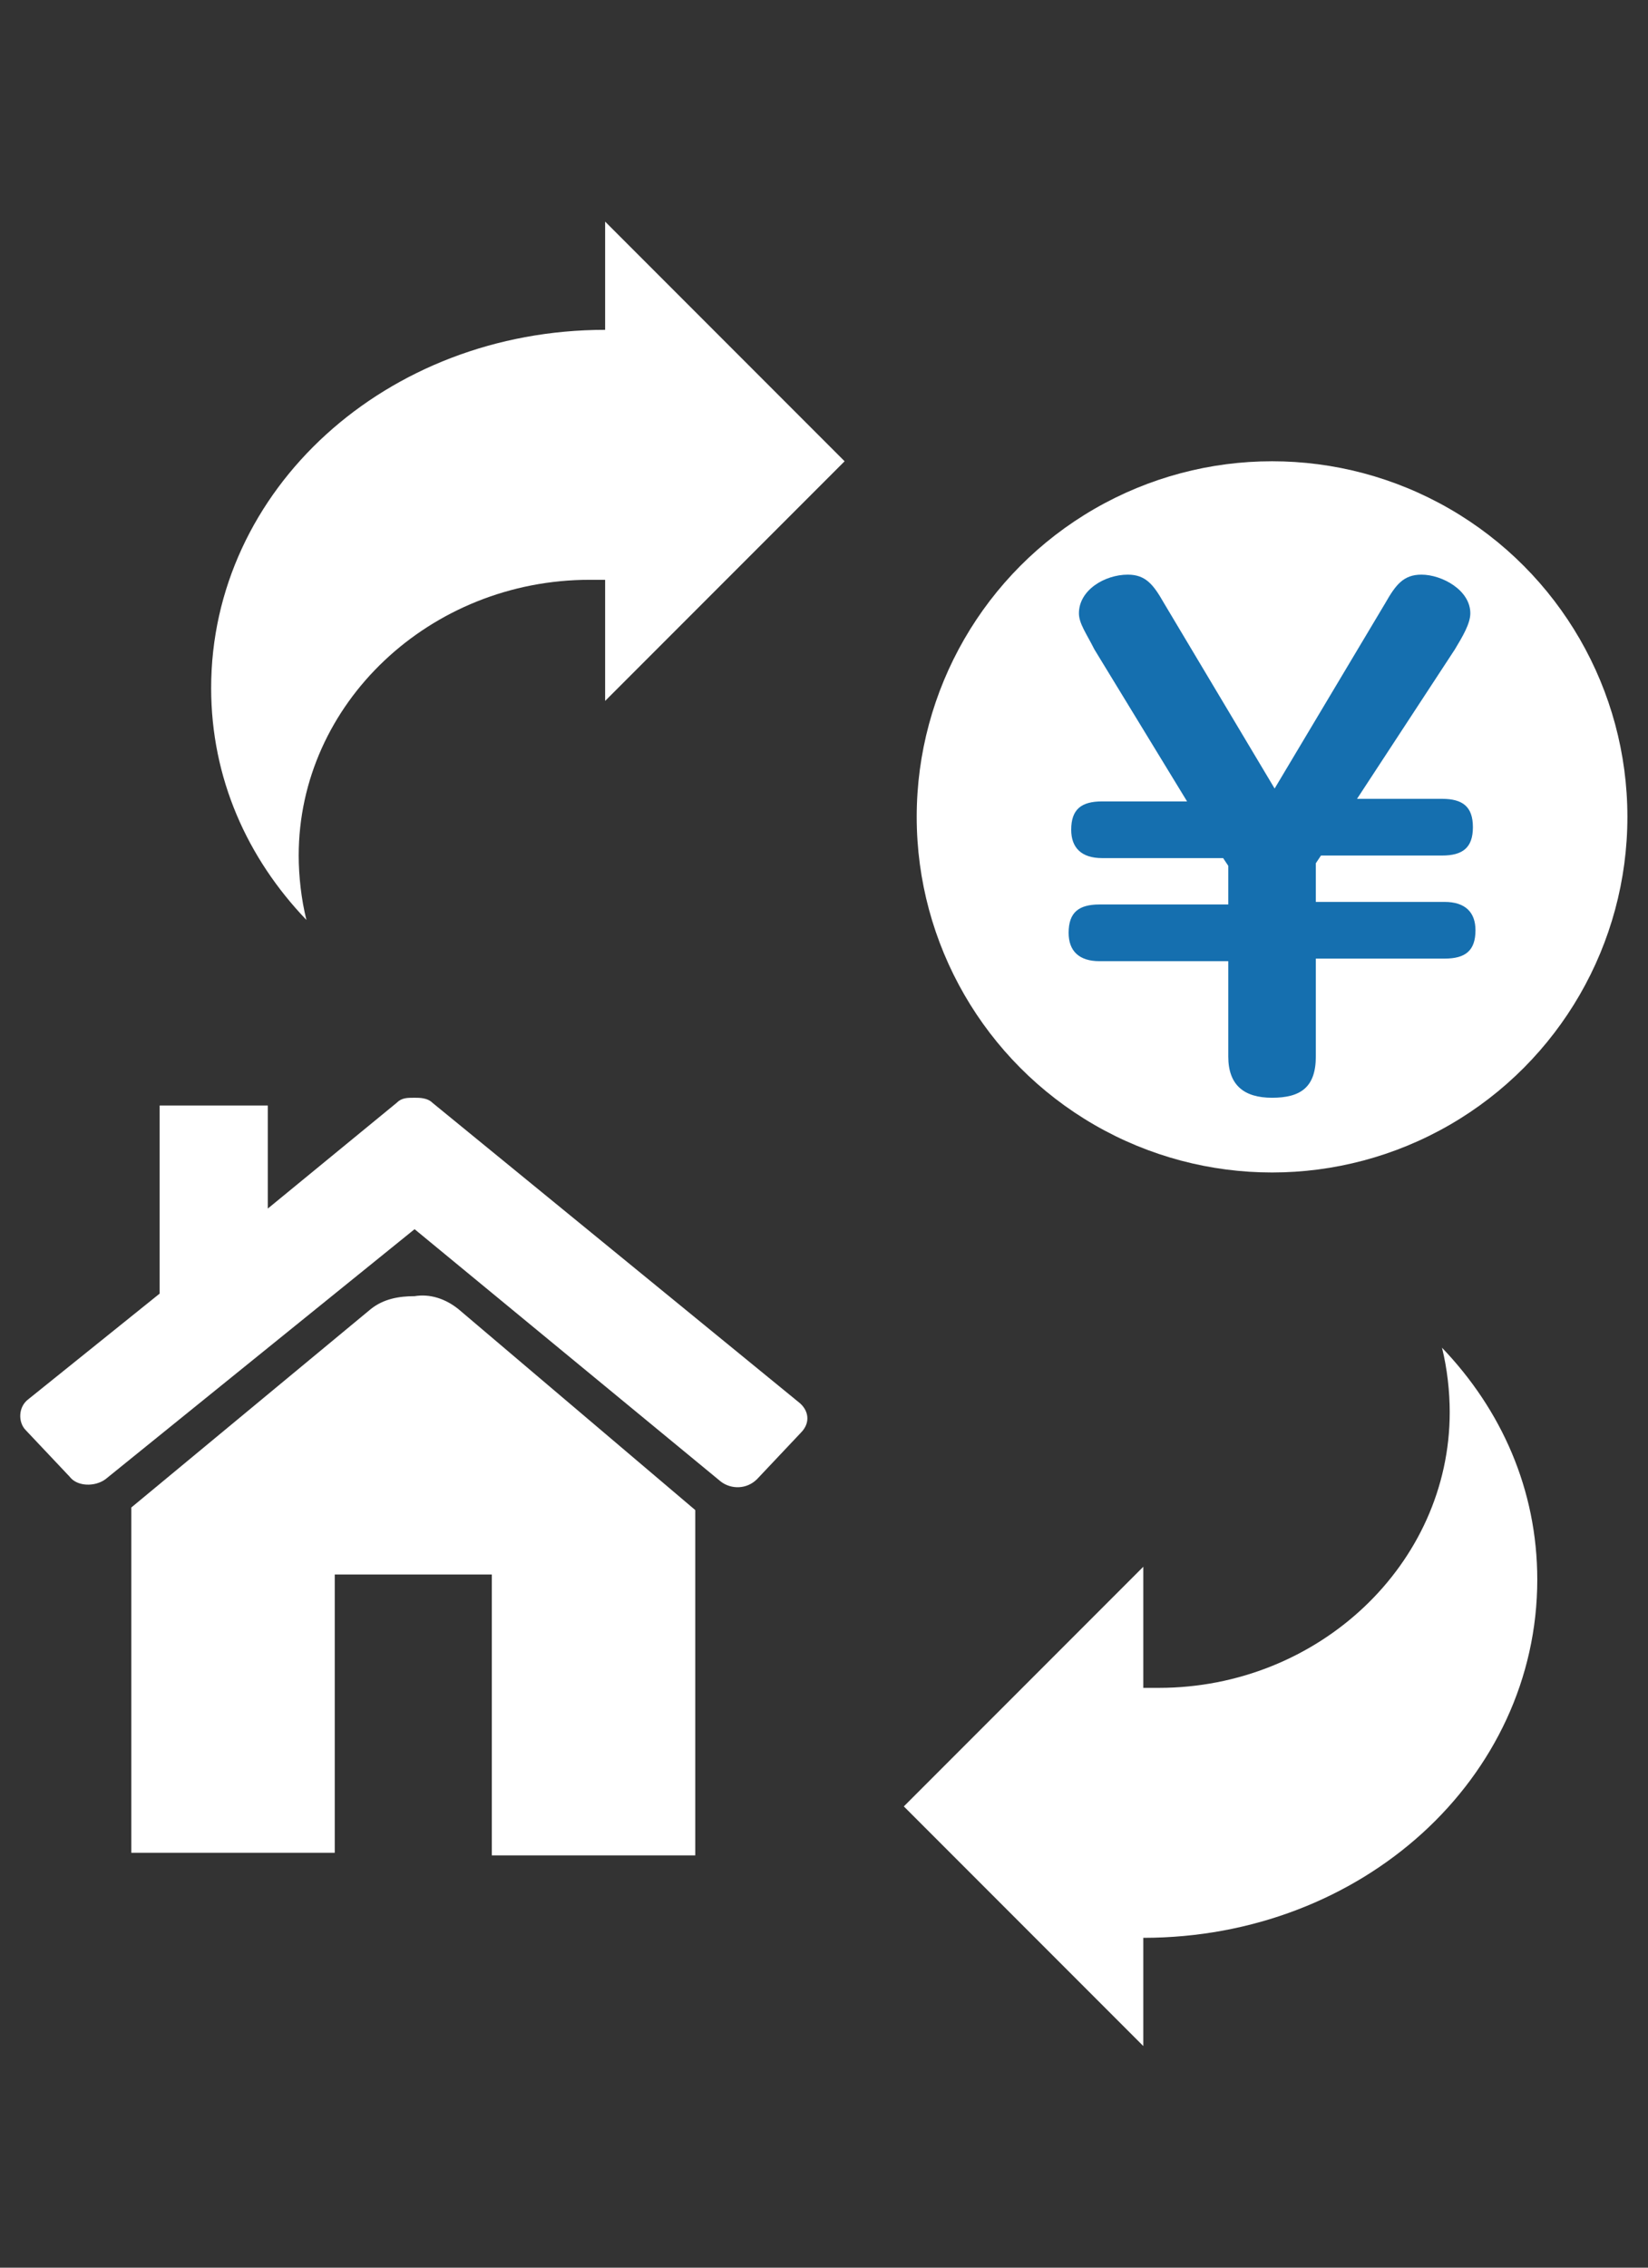
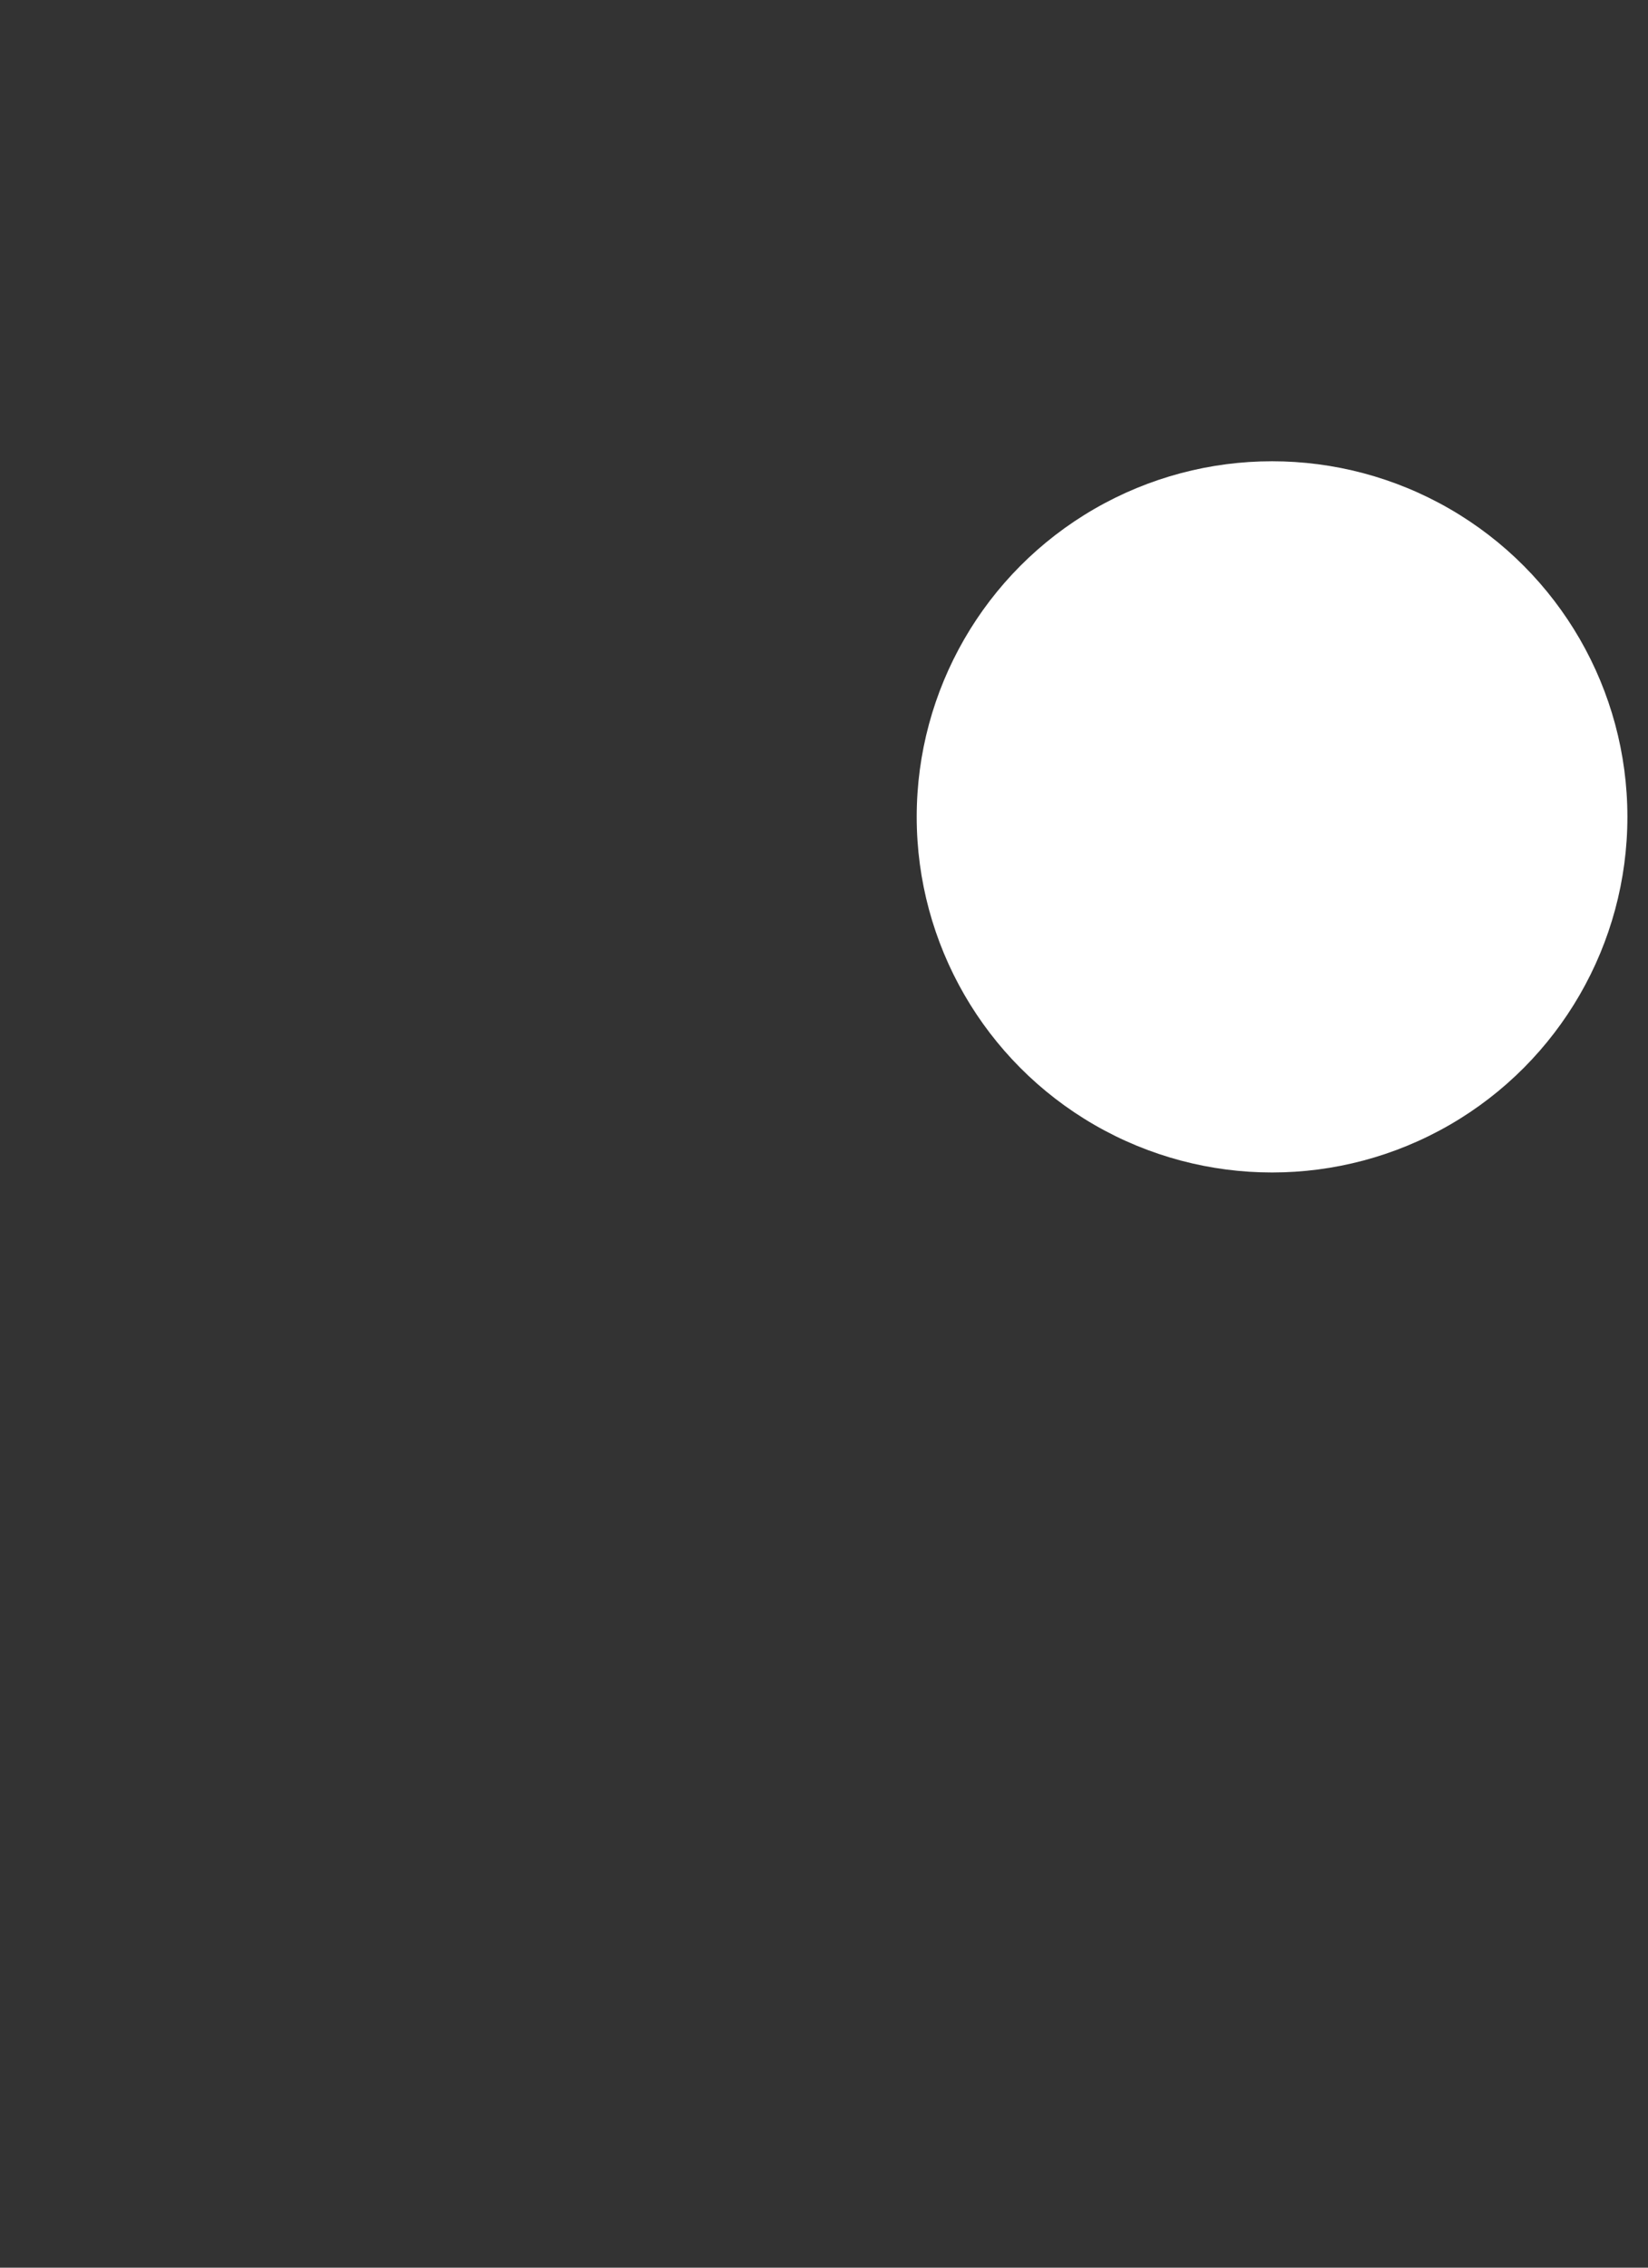
<svg xmlns="http://www.w3.org/2000/svg" viewBox="0 0 64 88" fill="#fff">
  <rect x="0" y="0" width="64" height="88" fill="#333333" stroke="none" />
-   <path d="M8.2 26.7c0 3.5 1.4 6.6 3.7 9-.2-.8-.3-1.7-.3-2.5 0-5.9 5.1-10.7 11.3-10.7h.6v4.7l9.3-9.3-9.3-9.3v4.2C15 12.8 8.2 19 8.2 26.7zM10.4 42.9H6.2v7.3l-5.1 4.1c-.4.3-.4.9-.1 1.2l1.7 1.8c.3.4 1 .4 1.4.1l12-9.7L28 57.5c.4.3 1 .3 1.4-.1l1.7-1.8c.4-.4.3-.9-.1-1.2L16.8 42.8c-.2-.2-.5-.2-.7-.2-.3 0-.5 0-.7.2l-5 4.1v-4z" />
-   <path d="M5.1 58.5v13.4H13V61.1h6.1V72H27V58.6l-9.2-7.8c-.5-.4-1.1-.6-1.7-.5-.6 0-1.2.1-1.7.5l-9.3 7.7zM59.7 61.3c0-3.5-1.4-6.6-3.7-9 .2.8.3 1.7.3 2.5 0 5.9-5.1 10.7-11.3 10.7h-.6v-4.7l-9.3 9.3 9.3 9.3v-4.2c8.5 0 15.3-6.2 15.3-13.9z" />
  <circle cx="49.4" cy="31.7" r="13.8" />
-   <path d="M56 31c.8 0 1.2.3 1.2 1.1s-.4 1.1-1.2 1.1h-4.7l-.2.3V35h5c.8 0 1.2.4 1.2 1.1 0 .8-.4 1.1-1.2 1.1h-5V41c0 1.2-.6 1.6-1.7 1.6s-1.7-.5-1.7-1.6v-3.7h-5c-.8 0-1.2-.4-1.2-1.1 0-.8.4-1.1 1.2-1.1h5v-1.5l-.2-.3h-4.7c-.8 0-1.2-.4-1.2-1.1 0-.8.4-1.1 1.2-1.1h3.3l-3.6-5.9c-.3-.6-.6-1-.6-1.4 0-.9 1-1.5 1.9-1.5.7 0 1 .4 1.4 1.1l4.3 7.2 4.3-7.2c.4-.7.7-1.1 1.4-1.1.8 0 1.9.6 1.9 1.5 0 .4-.3.9-.6 1.4L52.7 31H56z" fill="#156faf" />
</svg>